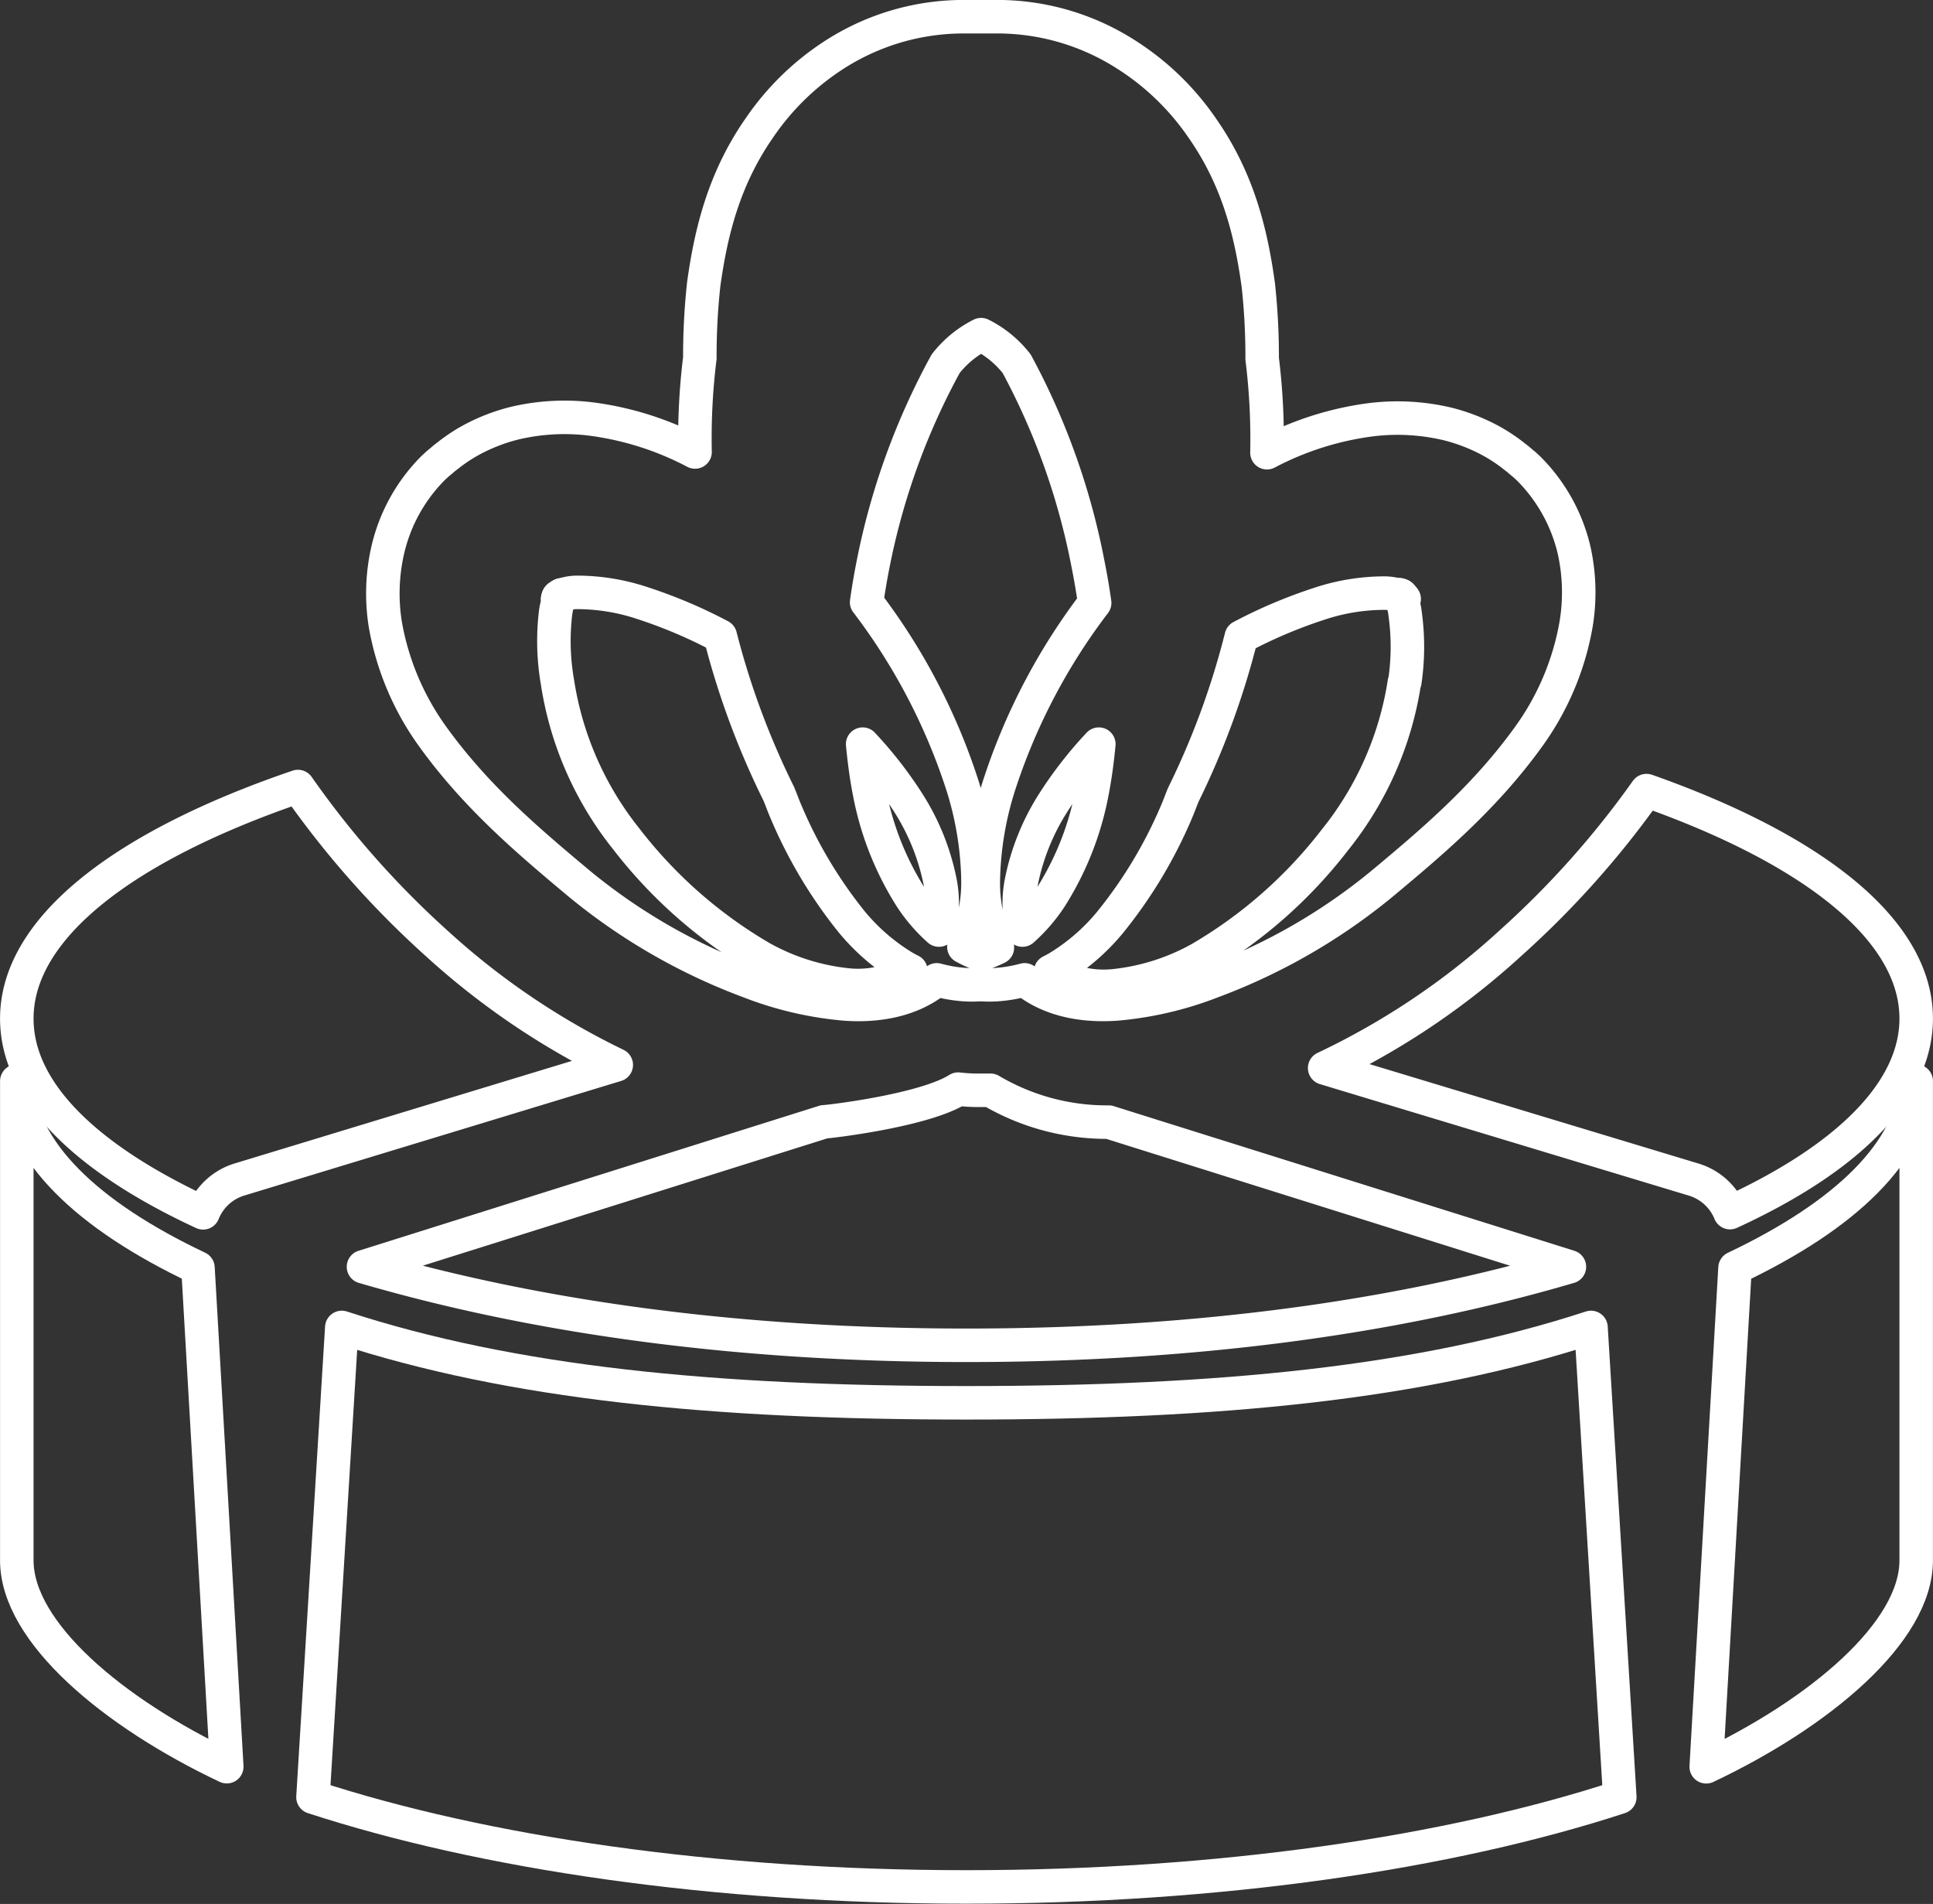
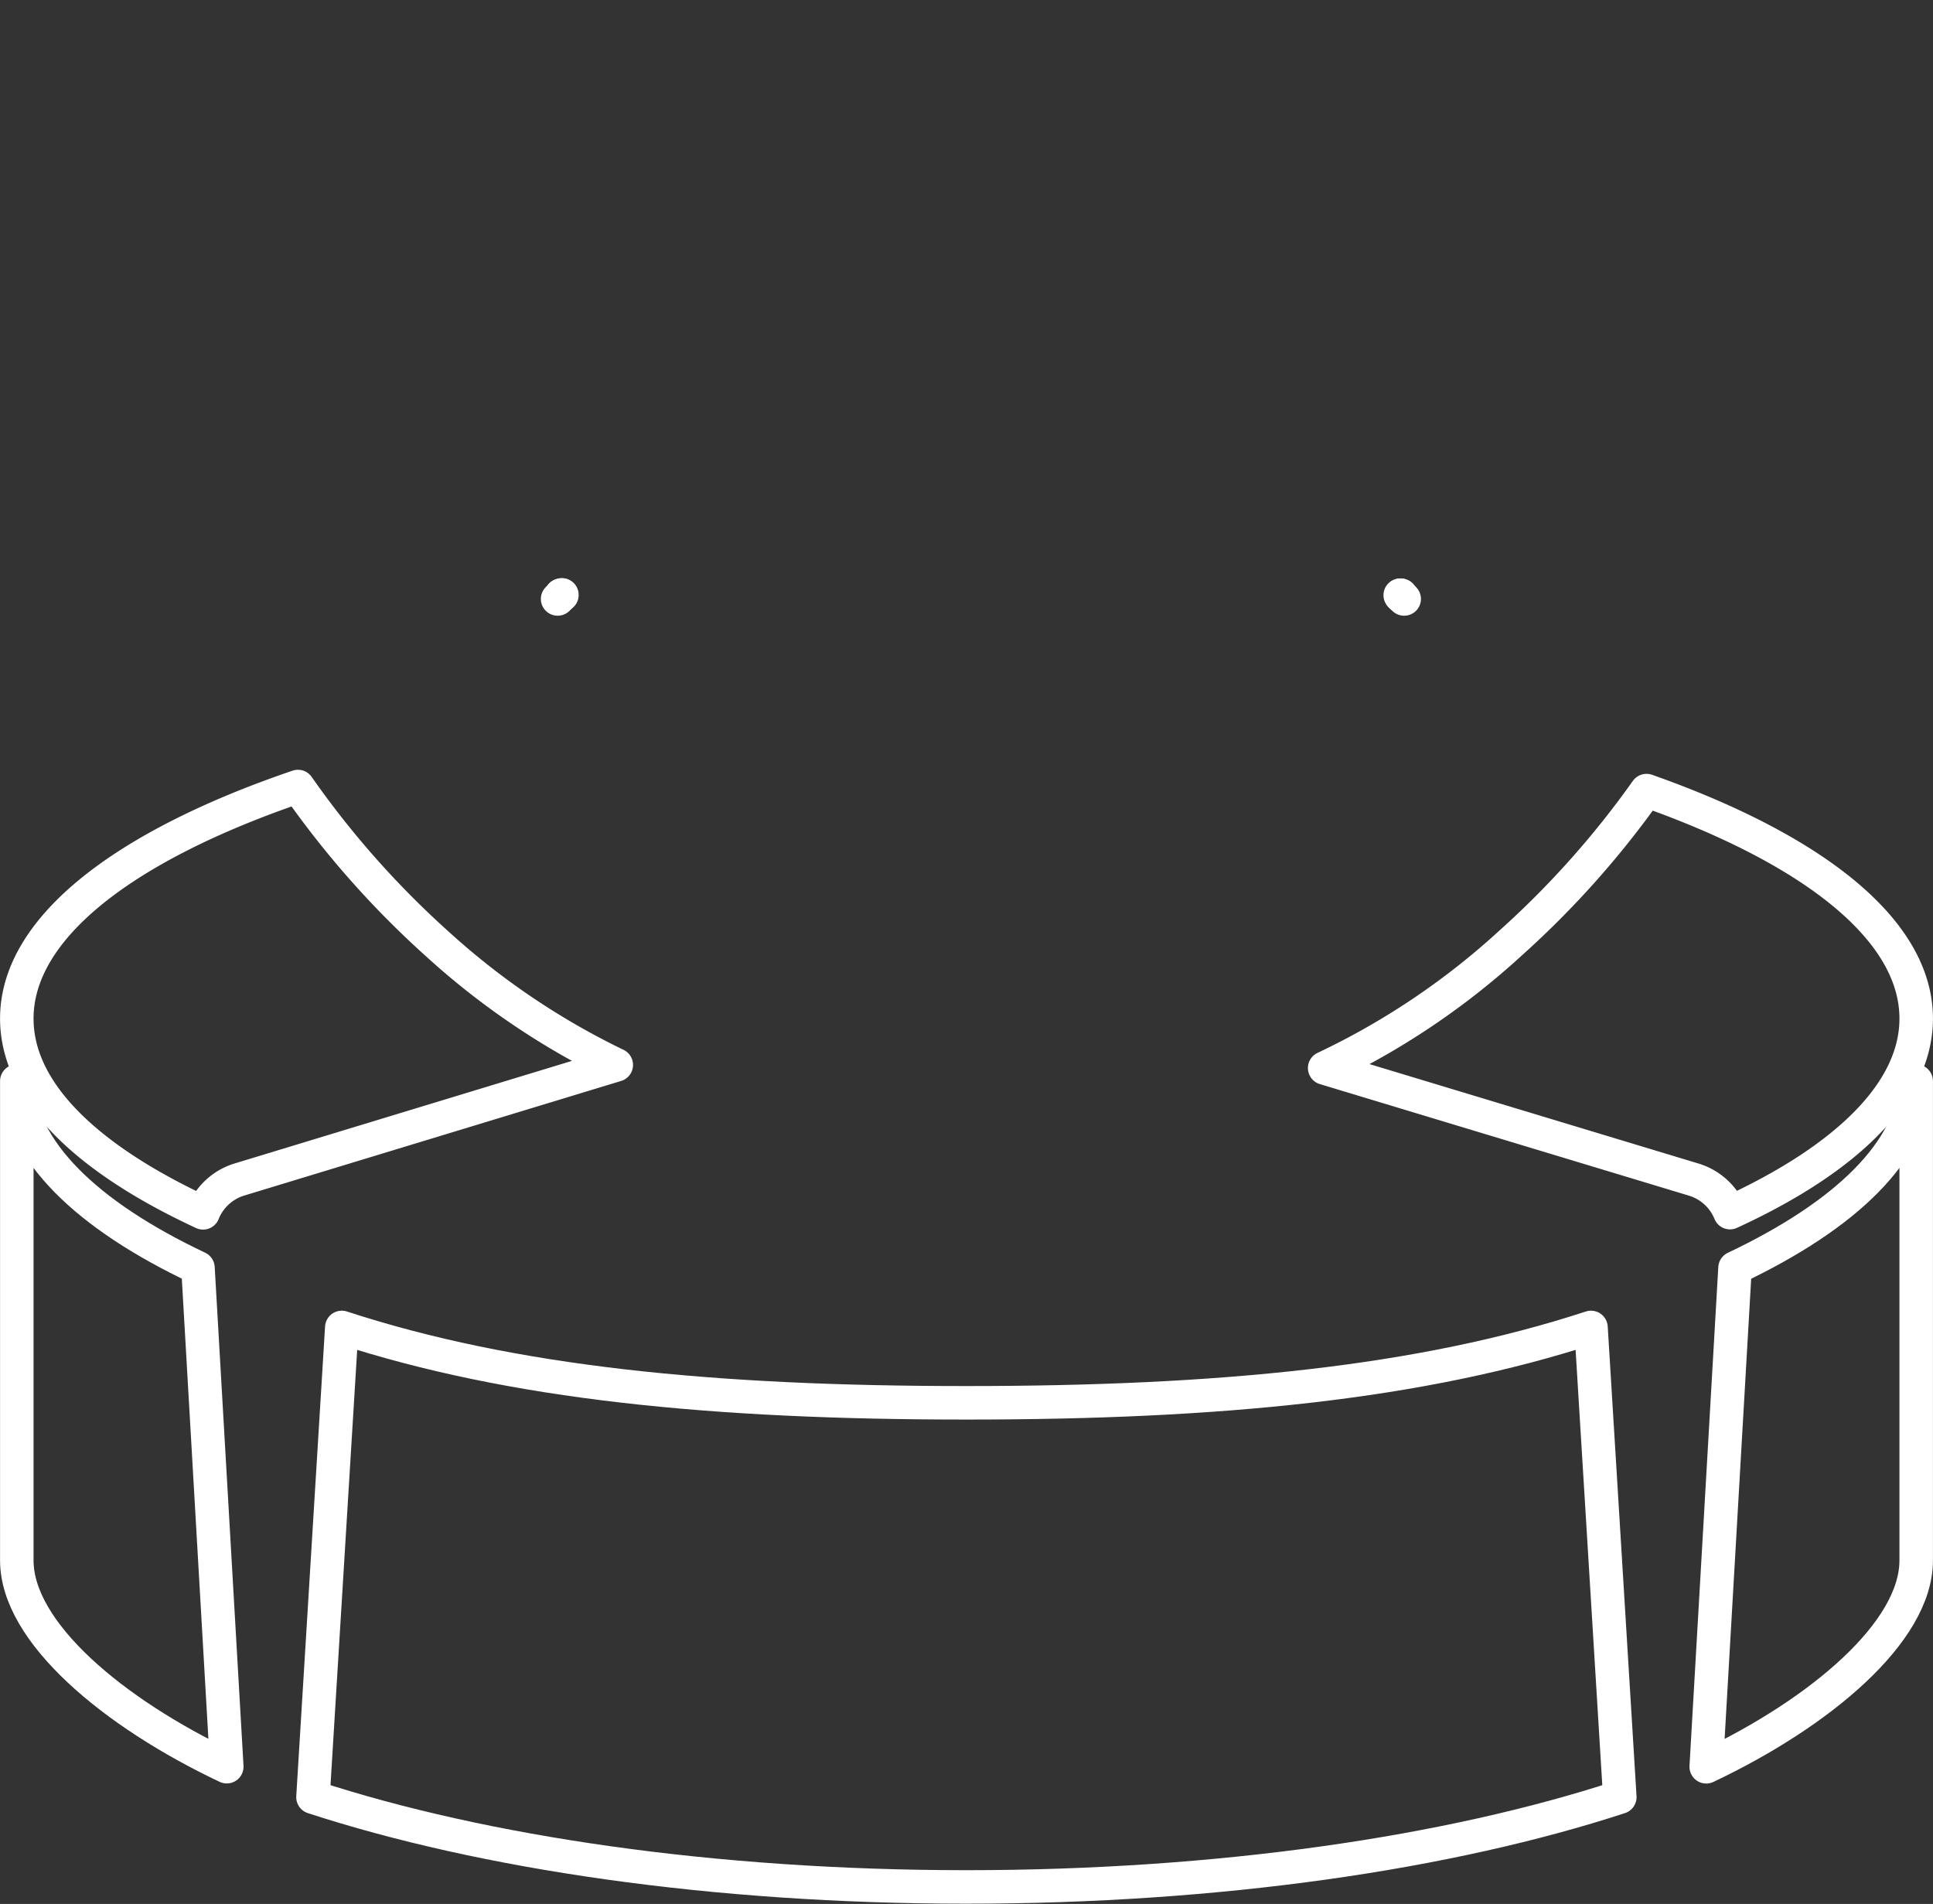
<svg xmlns="http://www.w3.org/2000/svg" id="A_BAILAR" data-name="A BAILAR" viewBox="0 0 185.22 182.4">
  <rect x="0" y="0" width="185.22" height="182.4" fill="#333333" stroke="none" />
  <defs>
    <style>.cls-1{fill:none;stroke:#fff;stroke-linecap:round;stroke-linejoin:round;stroke-width:3.21px;}</style>
  </defs>
  <title>REGALO-D</title>
-   <path class="cls-1" d="M100,136.86c22.59,0,41.86-2.84,57.77-7.52l-44.14-13.86a21.91,21.91,0,0,1-11.33-3.05l-1.21,0a16.45,16.45,0,0,1-1.89-.11c-3.27,2.07-12.53,3.14-12.85,3.13L42.22,129.34C58.14,134,77.41,136.86,100,136.86Z" transform="translate(-7.39 -7.98)" />
  <path class="cls-1" d="M9,111.55H9v45.92c0,6.87,9.21,14.6,20.12,19.76l-2.76-47.79C15.71,124.4,9.32,118.24,9,111.55Z" transform="translate(-7.39 -7.98)" />
  <path class="cls-1" d="M191,105.56c0-8.5-9.86-16.2-25.84-21.84a87.67,87.67,0,0,1-13,14.58,71.68,71.68,0,0,1-17.84,12L169.73,121a5.47,5.47,0,0,1,3.43,3.15C184.37,119,191,112.53,191,105.56Z" transform="translate(-7.39 -7.98)" />
  <path class="cls-1" d="M173.64,129.45l-2.76,47.79C181.8,172.07,191,164.34,191,157.47V111.55h0C190.68,118.24,184.28,124.4,173.64,129.45Z" transform="translate(-7.39 -7.98)" />
  <path class="cls-1" d="M40.14,135.15l-2.76,45c16.31,5.32,38.35,8.6,62.61,8.6s46.3-3.27,62.61-8.6l-2.76-45c-16.31,5.33-35.58,7.22-59.85,7.22S56.45,140.48,40.14,135.15Z" transform="translate(-7.39 -7.98)" />
  <path class="cls-1" d="M49.27,98.39A88.17,88.17,0,0,1,35.94,83.33C19.3,89,9,96.87,9,105.56c0,7,6.63,13.41,17.85,18.61A5.47,5.47,0,0,1,30.26,121l36.18-11A71.82,71.82,0,0,1,49.27,98.39Z" transform="translate(-7.39 -7.98)" />
  <path class="cls-1" d="M141.65,65.09l0,0h0l0,0Z" transform="translate(-7.39 -7.98)" />
  <path class="cls-1" d="M141.61,65l0,0h0l0,0Z" transform="translate(-7.39 -7.98)" />
  <polygon class="cls-1" points="134.54 57.38 134.55 57.38 134.54 57.38 134.54 57.38" />
  <path class="cls-1" d="M141.56,65h0l.08.08a.17.17,0,0,1,0-.05Z" transform="translate(-7.39 -7.98)" />
-   <path class="cls-1" d="M158.21,60.64a16.33,16.33,0,0,0-4.33-7.76l-.42-.39-.11-.09-.22-.18-.29-.25-.58-.45a15.67,15.67,0,0,0-2.14-1.38,17.74,17.74,0,0,0-4-1.54,20.78,20.78,0,0,0-7.28-.42,29.45,29.45,0,0,0-10.05,3.17,62.2,62.2,0,0,0-.46-9,63.4,63.4,0,0,0-.37-7.07c-.67-4.82-1.86-10-5.35-15a25.16,25.16,0,0,0-7.35-7.1A22.88,22.88,0,0,0,103,9.58l-.75,0h-.09l-.18,0-.37,0-.24,0-.24,0-.37,0-.19,0h-.09l-.75,0a22.87,22.87,0,0,0-12.21,3.53,25.16,25.16,0,0,0-7.35,7.1c-3.49,5-4.68,10.2-5.35,15a63.34,63.34,0,0,0-.37,7.07,62.2,62.2,0,0,0-.46,9,29.45,29.45,0,0,0-10.05-3.17,20.78,20.78,0,0,0-7.28.42,17.77,17.77,0,0,0-4,1.54,15.8,15.8,0,0,0-2.14,1.38l-.58.45-.29.25-.22.18-.11.09-.42.39a16.31,16.31,0,0,0-4.33,7.76,18.65,18.65,0,0,0-.25,7.28,26,26,0,0,0,4.55,10.72c4.2,5.83,9.29,10.11,14.09,14.12l0,0a56.73,56.73,0,0,0,16.28,9.35,33.15,33.15,0,0,0,9.11,2.12c2.91.21,6.25-.23,8.8-2.31a13.66,13.66,0,0,0,2.57.45,11.39,11.39,0,0,0,1.64,0,11.42,11.42,0,0,0,1.64,0,13.66,13.66,0,0,0,2.57-.45c2.55,2.08,5.89,2.52,8.8,2.31a33.16,33.16,0,0,0,9.11-2.12,56.76,56.76,0,0,0,16.28-9.35l0,0c4.8-4,9.89-8.29,14.09-14.12a26,26,0,0,0,4.55-10.72A18.65,18.65,0,0,0,158.21,60.64ZM97.36,97.08A15.51,15.51,0,0,1,94.7,94a28.72,28.72,0,0,1-4-10.11c-.3-1.53-.5-3.07-.65-4.62a38.25,38.25,0,0,1,4.38,5.63,22.11,22.11,0,0,1,3.06,7.65A10.66,10.66,0,0,1,97.36,97.08Zm2.39,1.61a14.83,14.83,0,0,0,1.35-6.4,31.88,31.88,0,0,0-1.67-9.62,58.62,58.62,0,0,0-9-17c.18-1.25.39-2.5.64-3.74A66.83,66.83,0,0,1,98,42.83a10,10,0,0,1,3.4-2.79,10,10,0,0,1,3.41,2.79A66.83,66.83,0,0,1,111.64,62c.25,1.23.46,2.48.64,3.74a58.56,58.56,0,0,0-9,17,31.81,31.81,0,0,0-1.67,9.62,14.79,14.79,0,0,0,1.35,6.4,9.4,9.4,0,0,1-1.62.64A9.38,9.38,0,0,1,99.76,98.69Zm5.49-6.14a22.11,22.11,0,0,1,3.06-7.65,38.25,38.25,0,0,1,4.38-5.63c-.15,1.55-.35,3.09-.65,4.62a28.72,28.72,0,0,1-4,10.11,15.59,15.59,0,0,1-2.67,3.08A10.66,10.66,0,0,1,105.24,92.55ZM88.5,102.33a21.43,21.43,0,0,1-8.17-2.61A44.89,44.89,0,0,1,67.4,88.35l0,0A31.73,31.73,0,0,1,60.8,73.29a22.83,22.83,0,0,1-.18-6.55,5.12,5.12,0,0,1,.47-1.63l-.26.25h0l0,0,0,0,.1-.1.09-.09h0c0-.07,0-.05.06-.07-.18.12-.2.12-.21.11s0-.07.15-.12l.08,0s0,0,0,0h0s.19-.19.12-.11L61.2,65a4.29,4.29,0,0,1,1.53-.27,19.87,19.87,0,0,1,6.14,1,47,47,0,0,1,7.54,3.19A76.67,76.67,0,0,0,82,84c.24.55.43,1.12.67,1.67A44.27,44.27,0,0,0,88.9,96.17a19.74,19.74,0,0,0,4.65,4.17,10.31,10.31,0,0,0,1.12.64A9.8,9.8,0,0,1,88.5,102.33Zm53.46-29a31.73,31.73,0,0,1-6.64,15.09l0,0a44.86,44.86,0,0,1-12.92,11.38,21.41,21.41,0,0,1-8.17,2.61,9.8,9.8,0,0,1-6.17-1.36,10.28,10.28,0,0,0,1.12-.64,19.71,19.71,0,0,0,4.66-4.17,44.18,44.18,0,0,0,6.27-10.46c.24-.55.44-1.12.67-1.67a76.28,76.28,0,0,0,5.55-15.12,47,47,0,0,1,7.54-3.19,19.85,19.85,0,0,1,6.14-1,4.28,4.28,0,0,1,1.53.27l-.12-.11c-.07-.08.08.07.12.11h0s0,0,0,0l.08,0c.15,0,.15.12.15.12s0,0-.21-.11c0,0,0,0,.06.07h0l.09.09.1.1,0,0,0,0h0l-.26-.25a5,5,0,0,1,.47,1.63A22.84,22.84,0,0,1,142,73.29Z" transform="translate(-7.39 -7.98)" />
  <path class="cls-1" d="M141.55,65Z" transform="translate(-7.39 -7.98)" />
  <polygon class="cls-1" points="53.81 57.01 53.81 57.01 53.81 57.01 53.81 57.01" />
  <polygon class="cls-1" points="53.44 57.38 53.43 57.38 53.44 57.38 53.44 57.38" />
  <path class="cls-1" d="M61.15,65a.14.14,0,0,1,0,.05l.08-.08h0Z" transform="translate(-7.39 -7.98)" />
  <path class="cls-1" d="M61.17,65h0l0,0h0Z" transform="translate(-7.39 -7.98)" />
-   <path class="cls-1" d="M61.11,65.07l0,0h0l0,0Z" transform="translate(-7.39 -7.98)" />
</svg>